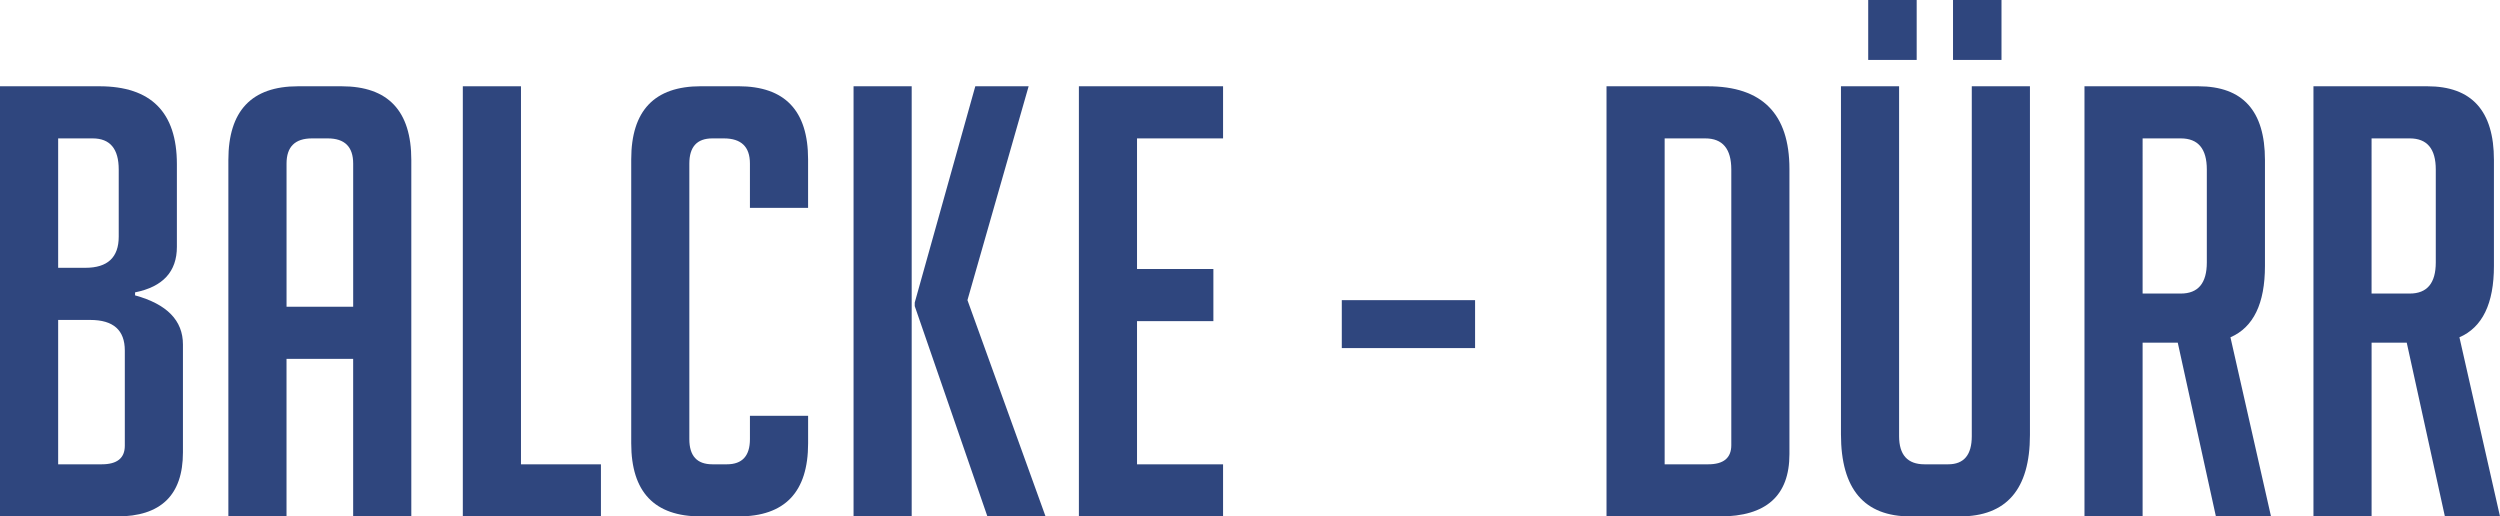
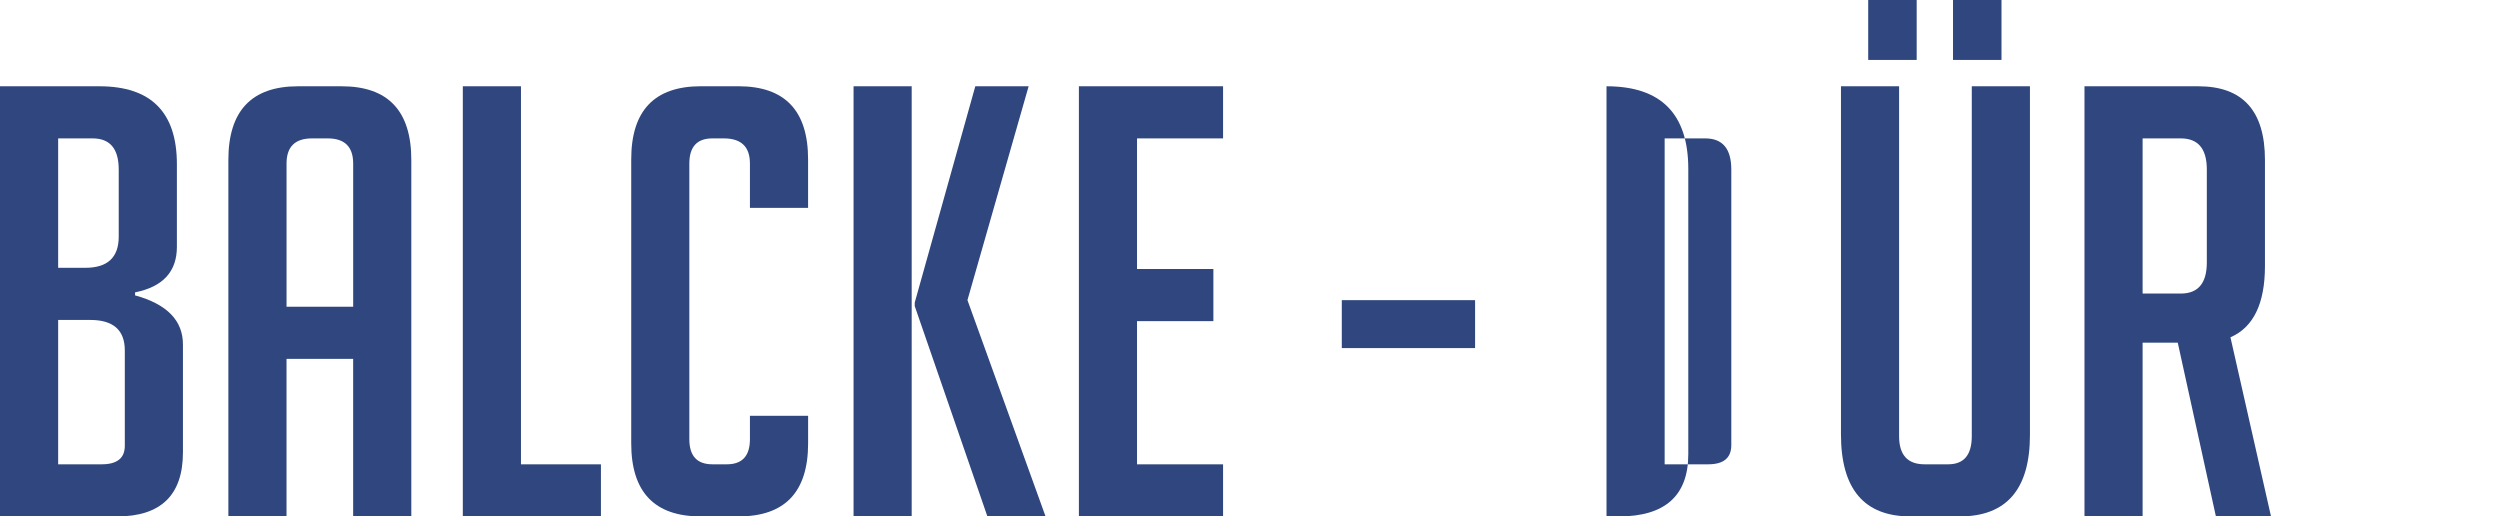
<svg xmlns="http://www.w3.org/2000/svg" version="1.1" x="0px" y="0px" width="105.62px" height="21.818px" viewBox="0 0 105.62 21.818" style="enable-background:new 0 0 105.62 21.818;" xml:space="preserve">
  <style type="text/css">
	.st0{fill:#2F467E;}
</style>
  <defs>
</defs>
  <g>
    <path class="st0" d="M5.707,12.479c1.348,0.371,2.022,1.062,2.022,2.075v4.557c0,1.806-0.931,2.708-2.79,2.708H0V3.645h4.197   c2.184,0,3.276,1.097,3.276,3.291v3.492c0,1.047-0.589,1.688-1.767,1.924V12.479z M2.457,11.314h1.151   c0.938,0,1.408-0.439,1.408-1.316V7.163c0-0.877-0.367-1.316-1.101-1.316H2.457V11.314z M2.457,19.616H4.3   c0.648,0,0.973-0.262,0.973-0.784v-4.025c0-0.86-0.486-1.29-1.459-1.29H2.457V19.616z" />
    <path class="st0" d="M12.105,21.818H9.648V6.758c0-2.075,0.981-3.113,2.943-3.113h1.843c1.962,0,2.943,1.038,2.943,3.113v15.061   h-2.457v-6.657h-2.815V21.818z M14.921,12.959V6.91c0-0.709-0.358-1.063-1.075-1.063h-0.665c-0.717,0-1.075,0.354-1.075,1.063   v6.049H14.921z" />
    <path class="st0" d="M25.388,21.818h-5.835V3.645h2.457v15.972h3.378V21.818z" />
    <path class="st0" d="M34.141,17.566v1.164c0,2.059-0.981,3.088-2.943,3.088H29.61c-1.962,0-2.942-1.029-2.942-3.088V6.732   c0-2.059,0.98-3.088,2.942-3.088h1.587c1.962,0,2.943,1.029,2.943,3.088v2.051h-2.457V6.91c0-0.709-0.367-1.063-1.101-1.063h-0.486   c-0.648,0-0.973,0.354-0.973,1.063v11.643c0,0.709,0.324,1.063,0.973,1.063h0.614c0.648,0,0.973-0.354,0.973-1.063v-0.986H34.141z" />
    <path class="st0" d="M38.517,21.818h-2.456V3.645h2.456V21.818z M44.173,21.818h-2.457l-3.07-8.885v-0.151l2.559-9.138h2.253   l-2.585,9.036L44.173,21.818z" />
    <path class="st0" d="M45.581,21.818V3.645h6.091v2.202h-3.635v5.518h3.226v2.202h-3.226v6.05h3.635v2.202H45.581z" />
    <path class="st0" d="M56.688,14.706v-2.025h5.631v2.025H56.688z" />
-     <path class="st0" d="M67.872,21.818V3.645h4.273c2.304,0,3.455,1.164,3.455,3.493v12.048c0,1.756-0.981,2.633-2.943,2.633H67.872z    M70.328,19.616h1.843c0.648,0,0.973-0.27,0.973-0.81V7.163c0-0.877-0.367-1.316-1.101-1.316h-1.715V19.616z" />
+     <path class="st0" d="M67.872,21.818V3.645c2.304,0,3.455,1.164,3.455,3.493v12.048c0,1.756-0.981,2.633-2.943,2.633H67.872z    M70.328,19.616h1.843c0.648,0,0.973-0.27,0.973-0.81V7.163c0-0.877-0.367-1.316-1.101-1.316h-1.715V19.616z" />
    <path class="st0" d="M85.761,3.645v14.731c0,2.295-0.989,3.442-2.969,3.442h-2.073c-1.962,0-2.942-1.155-2.942-3.468V3.645h2.456   v14.782c0,0.793,0.358,1.189,1.075,1.189h0.998c0.666,0,0.998-0.396,0.998-1.189V3.645H85.761z M80.976,0v2.531h-2.048V0H80.976z    M84.559,0v2.531h-2.048V0H84.559z" />
    <path class="st0" d="M88.064,3.645h4.812c1.876,0,2.814,1.038,2.814,3.113v4.48c0,1.586-0.486,2.59-1.458,3.012l1.714,7.568h-2.328   l-1.612-7.341h-1.485v7.341h-2.456V3.645z M90.521,12.402h1.613c0.733,0,1.1-0.438,1.1-1.316V7.163c0-0.877-0.366-1.316-1.1-1.316   h-1.613V12.402z" />
-     <path class="st0" d="M97.738,3.645h4.812c1.876,0,2.814,1.038,2.814,3.113v4.48c0,1.586-0.486,2.59-1.458,3.012l1.714,7.568h-2.328   l-1.612-7.341h-1.485v7.341h-2.456V3.645z M100.194,12.402h1.613c0.733,0,1.1-0.438,1.1-1.316V7.163c0-0.877-0.366-1.316-1.1-1.316   h-1.613V12.402z" />
  </g>
</svg>